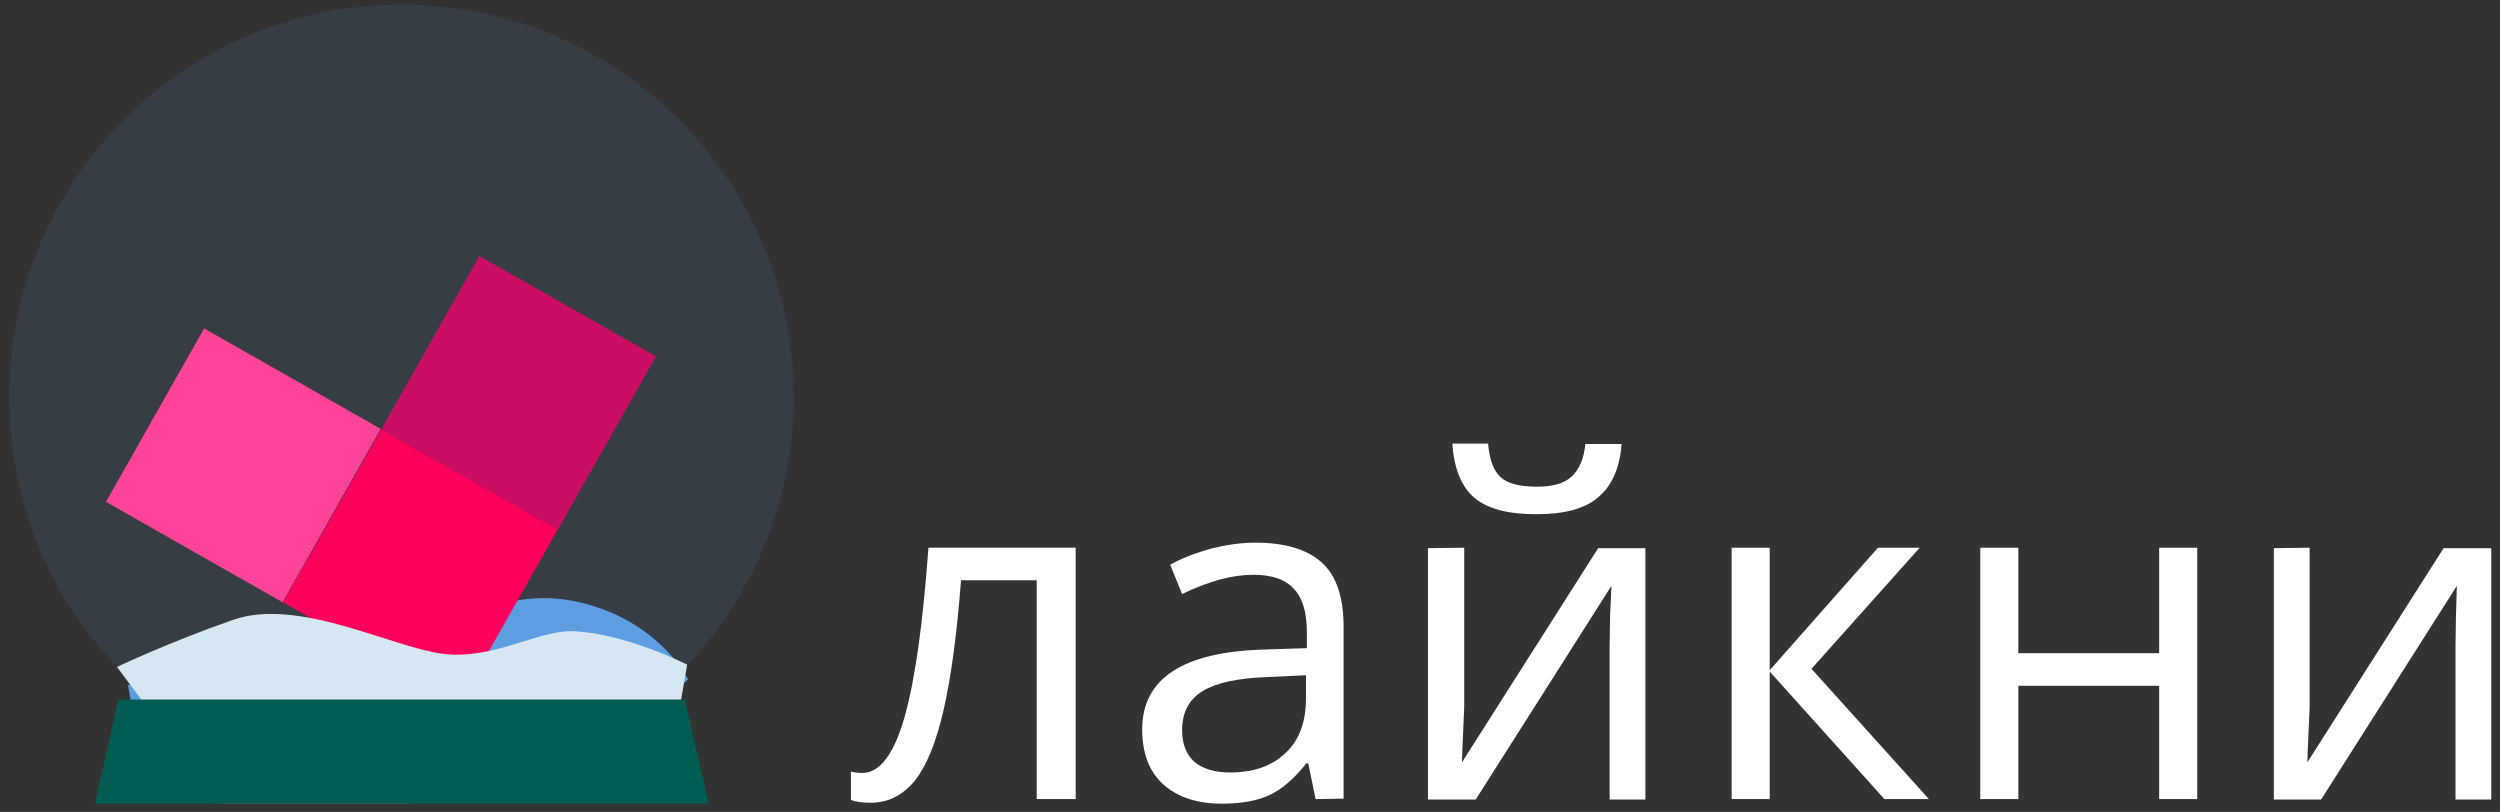
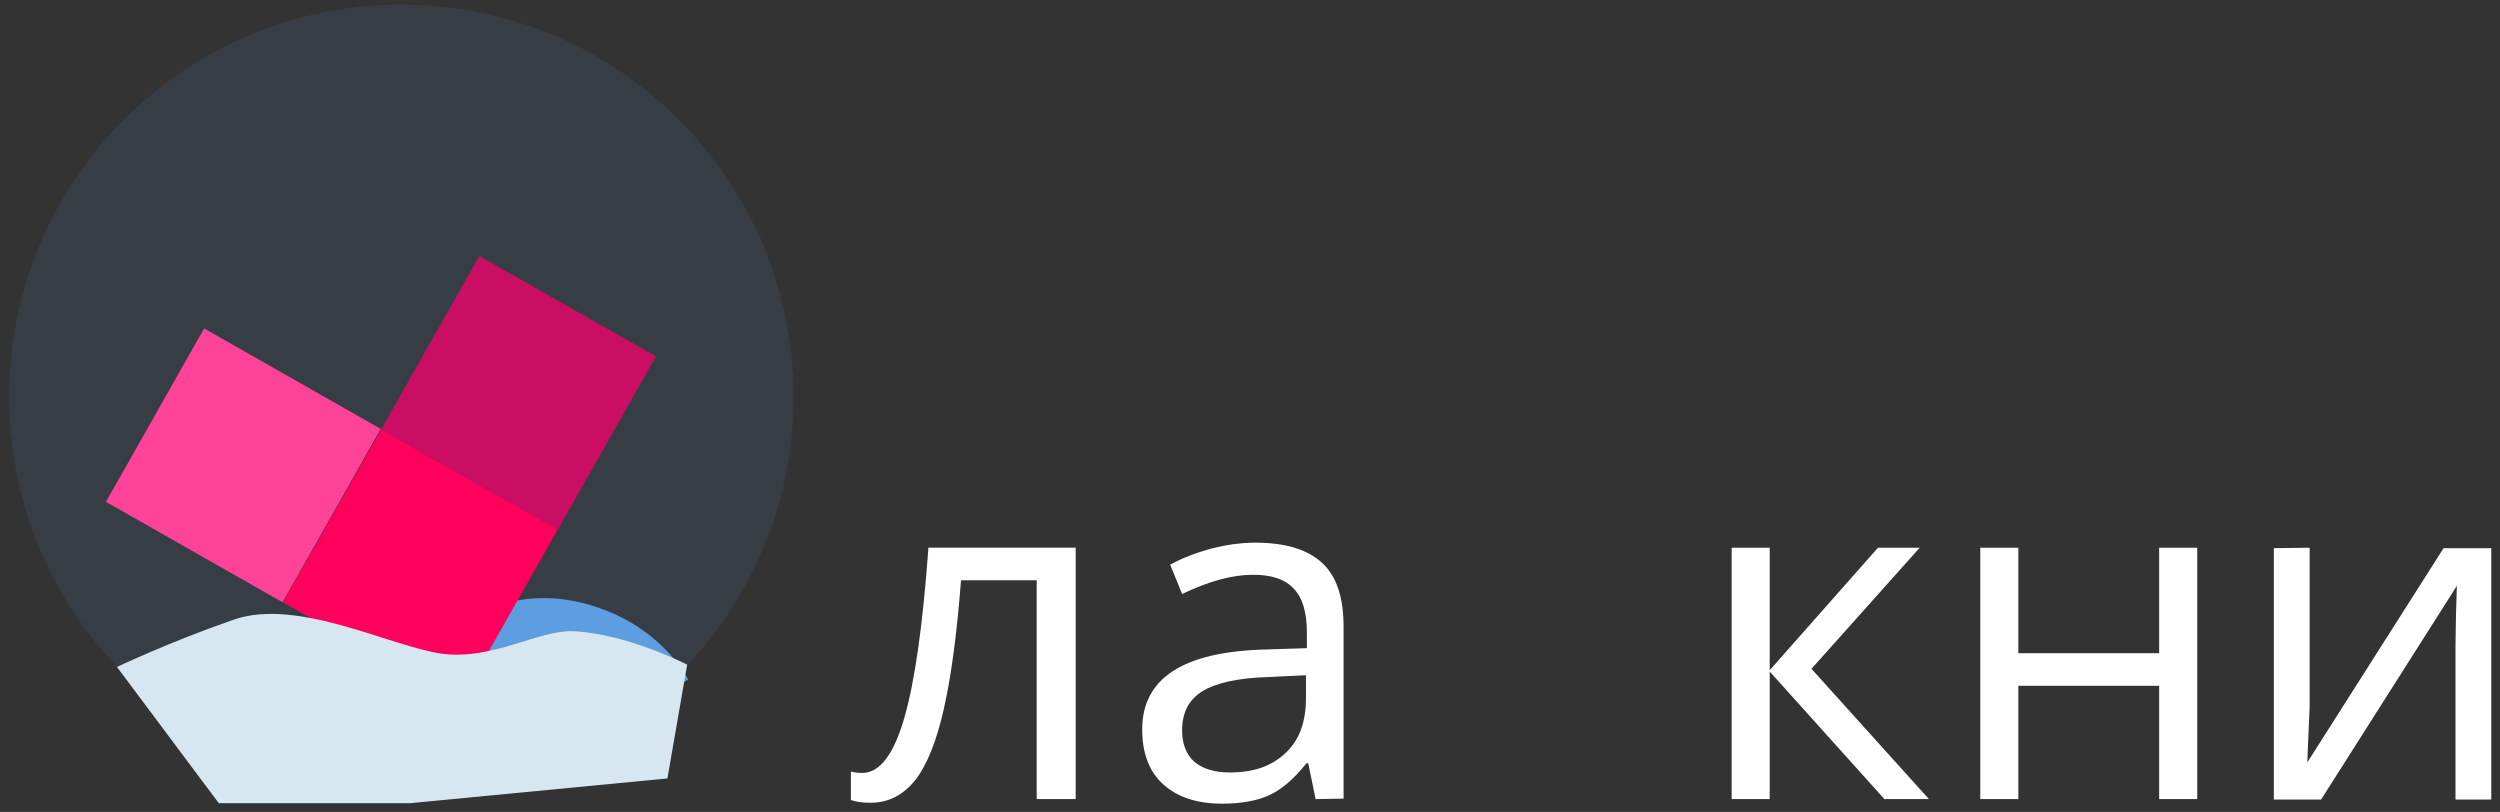
<svg xmlns="http://www.w3.org/2000/svg" version="1.1" id="Слой_1" x="0px" y="0px" viewBox="0 0 545 177" style="enable-background:new 0 0 545 177;" xml:space="preserve">
  <rect x="0" y="0" width="545" height="177" fill="#333333" stroke="none" />
  <style type="text/css">
	.st0{opacity:0.1;fill:#5D9EE2;enable-background:new    ;}
	.st1{fill:#5D9EE2;}
	.st2{fill:#FF4399;}
	.st3{fill:#FF005C;}
	.st4{fill:#C90E63;}
	.st5{fill:#D6E7F2;}
	.st6{fill:#015D52;}
	.st7{fill:#FFFFFF;}
</style>
-   <rect fill="none" width="545" height="177" />
  <path class="st0" d="M87.5,172c47.2,0,85.5-38.3,85.5-85.5S134.7,1,87.5,1S2,39.3,2,86.5S40.3,172,87.5,172z" />
-   <path class="st1" d="M150,148.1c0,0-5.2-10.6-19.2-15.5c-14-4.9-22.9-0.7-34.4,3.2c-10.5,3.6-19.7,5.3-33.5,8.2  c-15.5,3.3-35,5.3-35,5.3l2.3,13.1l56.2,5.4H128L150,148.1z" />
+   <path class="st1" d="M150,148.1c0,0-5.2-10.6-19.2-15.5c-14-4.9-22.9-0.7-34.4,3.2c-10.5,3.6-19.7,5.3-33.5,8.2  l2.3,13.1l56.2,5.4H128L150,148.1z" />
  <path class="st2" d="M44.5,71.6l-21.4,37.8l38.5,21.9L83,93.5L44.5,71.6z" />
  <path class="st3" d="M83.1,93.6l-21.4,37.7l38.5,21.9l21.4-37.8L83.1,93.6z" />
  <path class="st4" d="M104.5,55.8L83.1,93.6l38.5,21.9L143,77.7L104.5,55.8z" />
  <path class="st5" d="M25.5,145.4c0,0,11.3-5.4,25.4-10.3c14-4.9,34.4,5.9,45.4,7.4c11,1.5,21.2-5.2,28.6-4.9  c11.7,0.5,24.9,7.3,24.9,7.3l-4.3,24.8l-56.2,5.4H47.7L25.5,145.4z" />
-   <path class="st6" d="M154.5,175.2H20.7l5.1-22.7h123.5L154.5,175.2z" />
  <path class="st7" d="M226,174.2v-47.7h-16.5c-0.9,11.9-2.2,21.3-3.8,28.3c-1.6,7-3.7,12.1-6.2,15.3c-2.6,3.2-5.8,4.9-9.7,4.9  c-1.8,0-3.2-0.2-4.3-0.6v-6.2c0.7,0.2,1.6,0.3,2.5,0.3c3.8,0,6.9-4.1,9.2-12.2c2.3-8.1,4-20.4,5.2-36.9h32.1v54.8H226z" />
  <path class="st7" d="M286.8,174.2l-1.6-7.8h-0.4c-2.7,3.4-5.5,5.8-8.2,7c-2.7,1.2-6.1,1.8-10.2,1.8c-5.4,0-9.7-1.4-12.8-4.2  s-4.6-6.8-4.6-12c0-11.1,8.9-16.9,26.6-17.4l9.3-0.3v-3.4c0-4.3-0.9-7.5-2.8-9.5c-1.9-2.1-4.8-3.1-8.9-3.1c-4.6,0-9.7,1.4-15.5,4.2  l-2.6-6.4c2.7-1.5,5.7-2.6,8.9-3.5c3.2-0.8,6.4-1.3,9.7-1.3c6.5,0,11.4,1.5,14.5,4.4c3.2,2.9,4.7,7.6,4.7,14v37.4L286.8,174.2  L286.8,174.2z M268.1,168.4c5.2,0,9.2-1.4,12.2-4.3c3-2.8,4.4-6.8,4.4-11.9v-5l-8.3,0.4c-6.6,0.2-11.4,1.3-14.3,3.1  s-4.4,4.6-4.4,8.5c0,3,0.9,5.3,2.7,6.9C262.2,167.6,264.8,168.4,268.1,168.4z" />
-   <path class="st7" d="M319.2,119.4v34.8l-0.4,9.1l-0.1,2.9l29.7-46.7h10.3v54.8h-7.8v-33.5l0.1-6.6l0.3-6.5l-29.6,46.6h-10.4v-54.8  L319.2,119.4z M334.9,112.1c-6.2,0-10.7-1.2-13.5-3.6c-2.8-2.4-4.4-6.3-4.8-11.8h7.8c0.3,3.5,1.2,5.9,2.7,7.3s4.2,2.1,7.9,2.1  c3.4,0,6-0.7,7.6-2.2s2.7-3.8,3-7.1h7.9c-0.4,5.3-2.1,9.1-5.1,11.6C345.6,110.9,341,112.1,334.9,112.1z" />
  <path class="st7" d="M409.4,119.4h9.1l-23.6,26.4l25.6,28.4h-9.7l-25-27.8v27.8h-8.3v-54.8h8.3v26.7L409.4,119.4z" />
  <path class="st7" d="M440,119.4v23h30.7v-23h8.3v54.8h-8.3v-24.7H440v24.7h-8.3v-54.8H440z" />
  <path class="st7" d="M503.5,119.4v34.8l-0.4,9.1l-0.1,2.9l29.7-46.7h10.4v54.8h-7.8v-33.5l0.1-6.6l0.2-6.5L506,174.3h-10.3v-54.8  L503.5,119.4z" />
</svg>